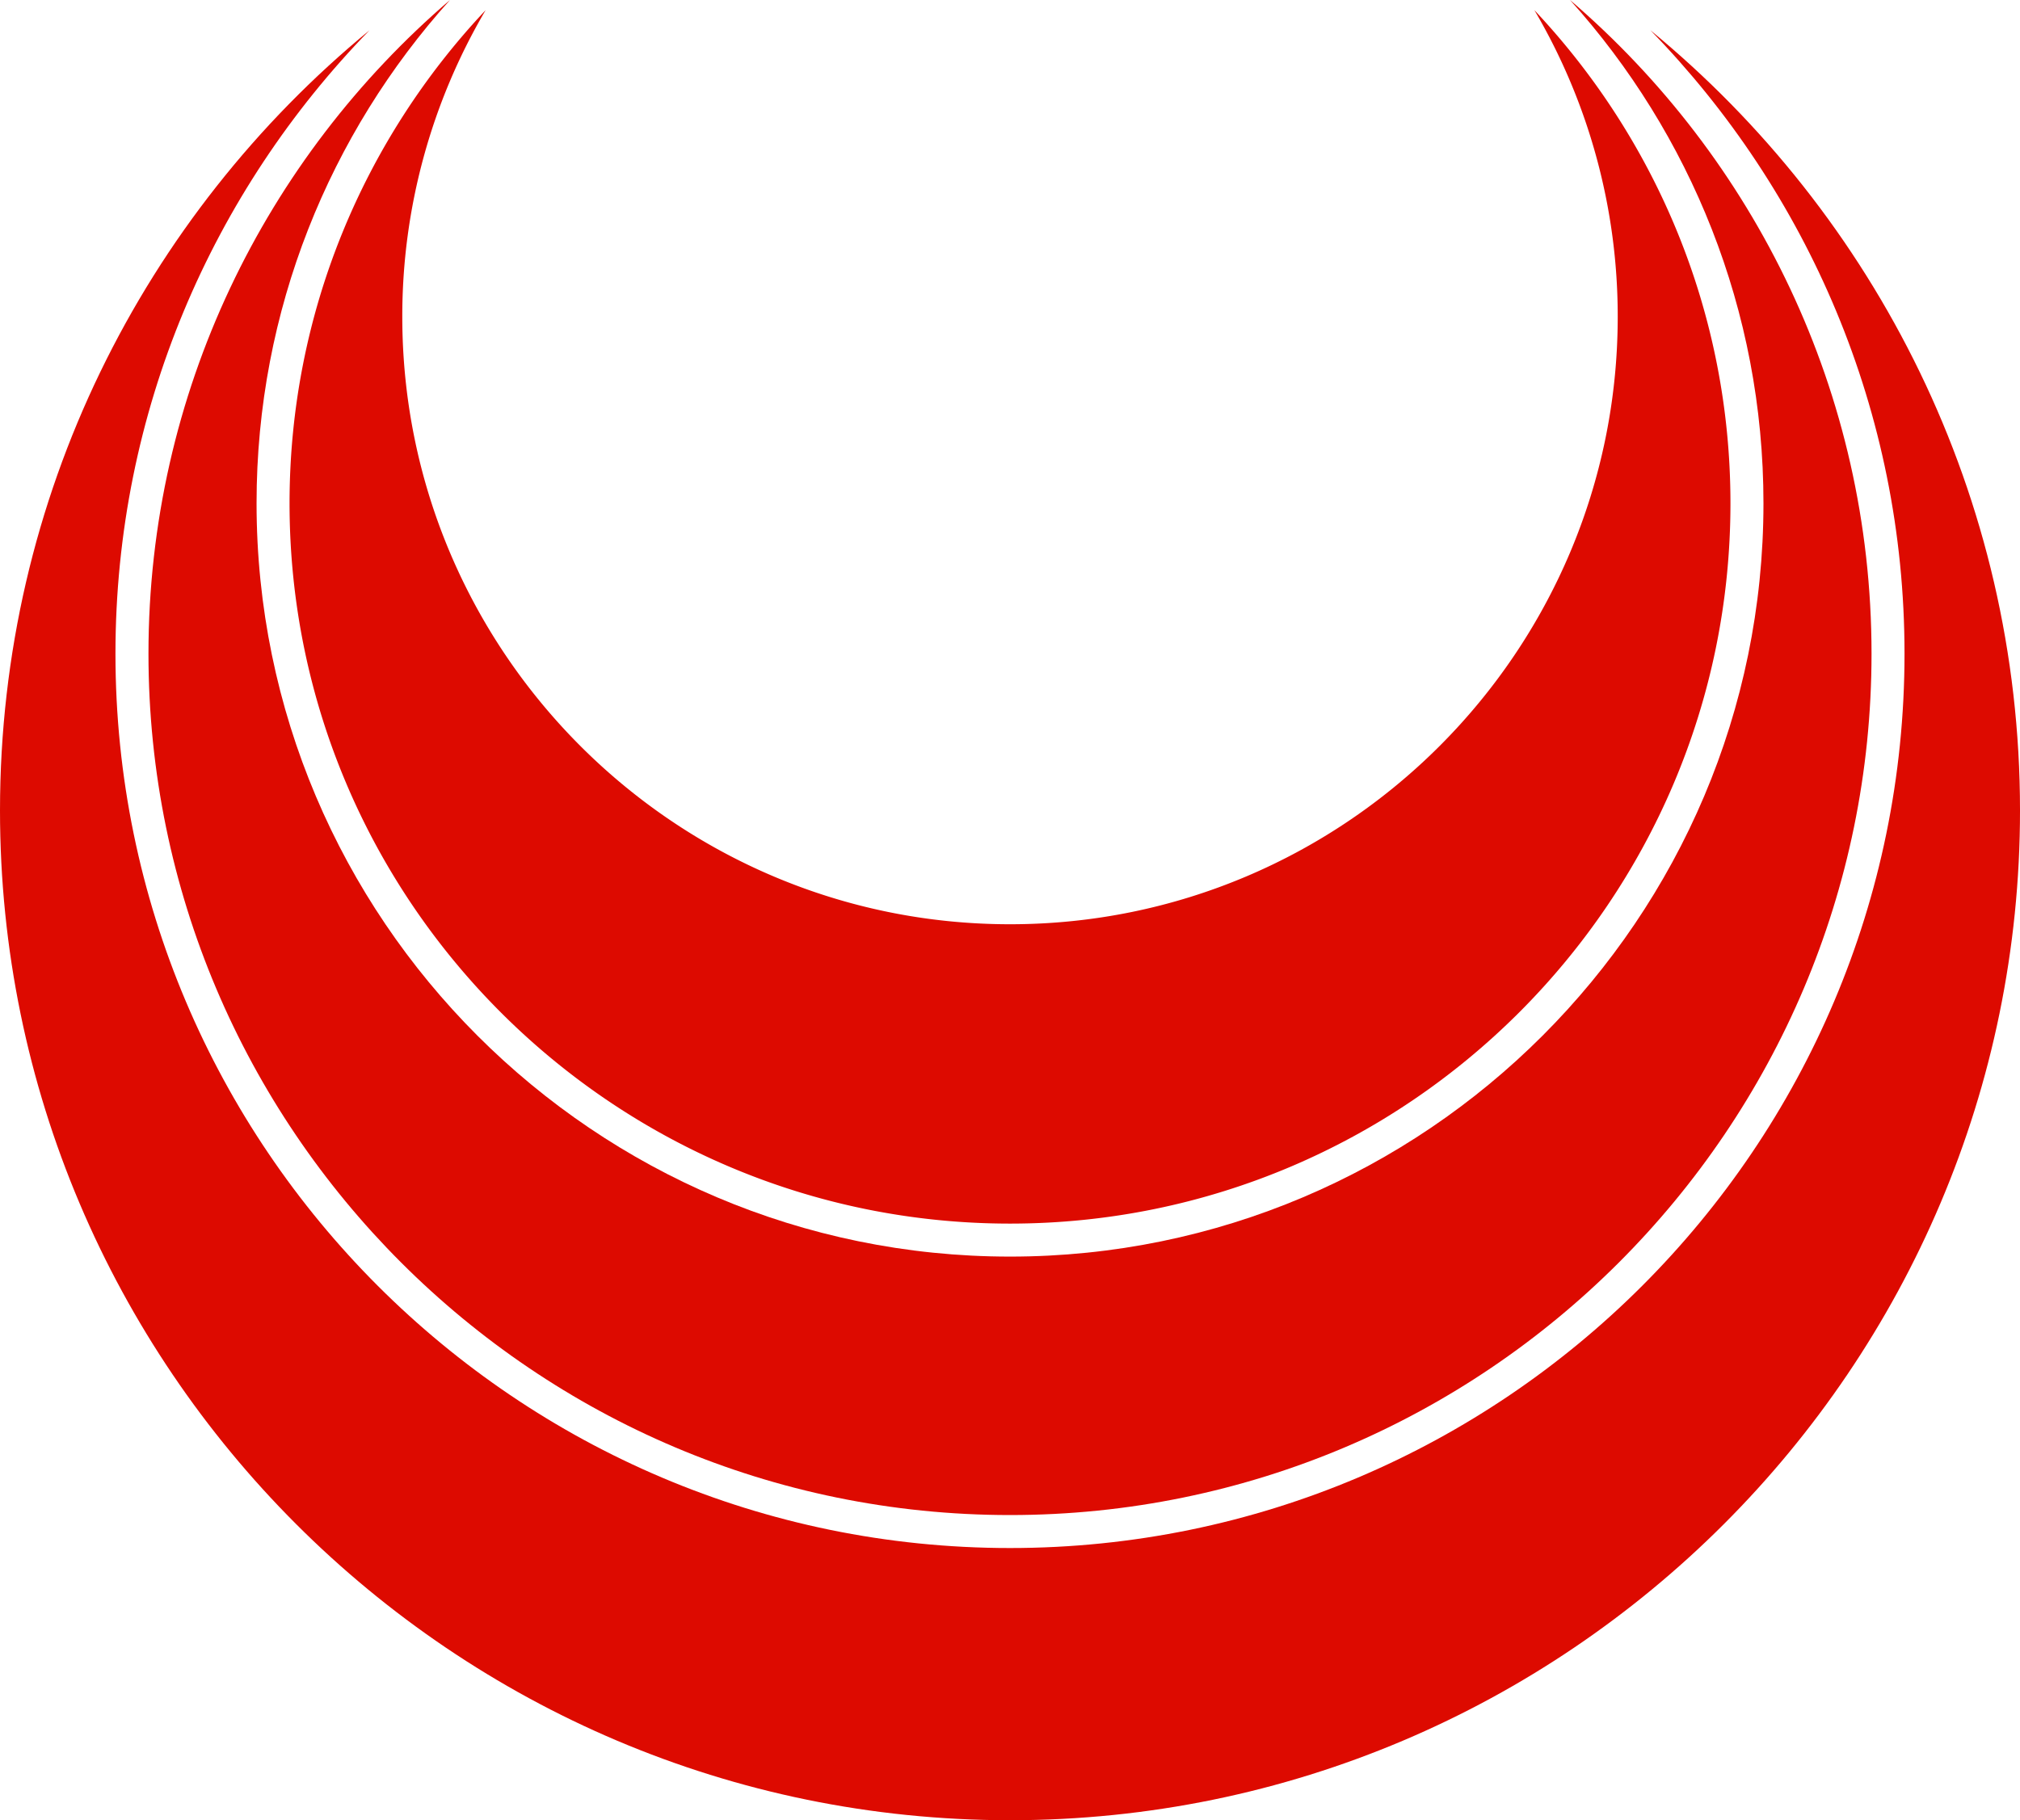
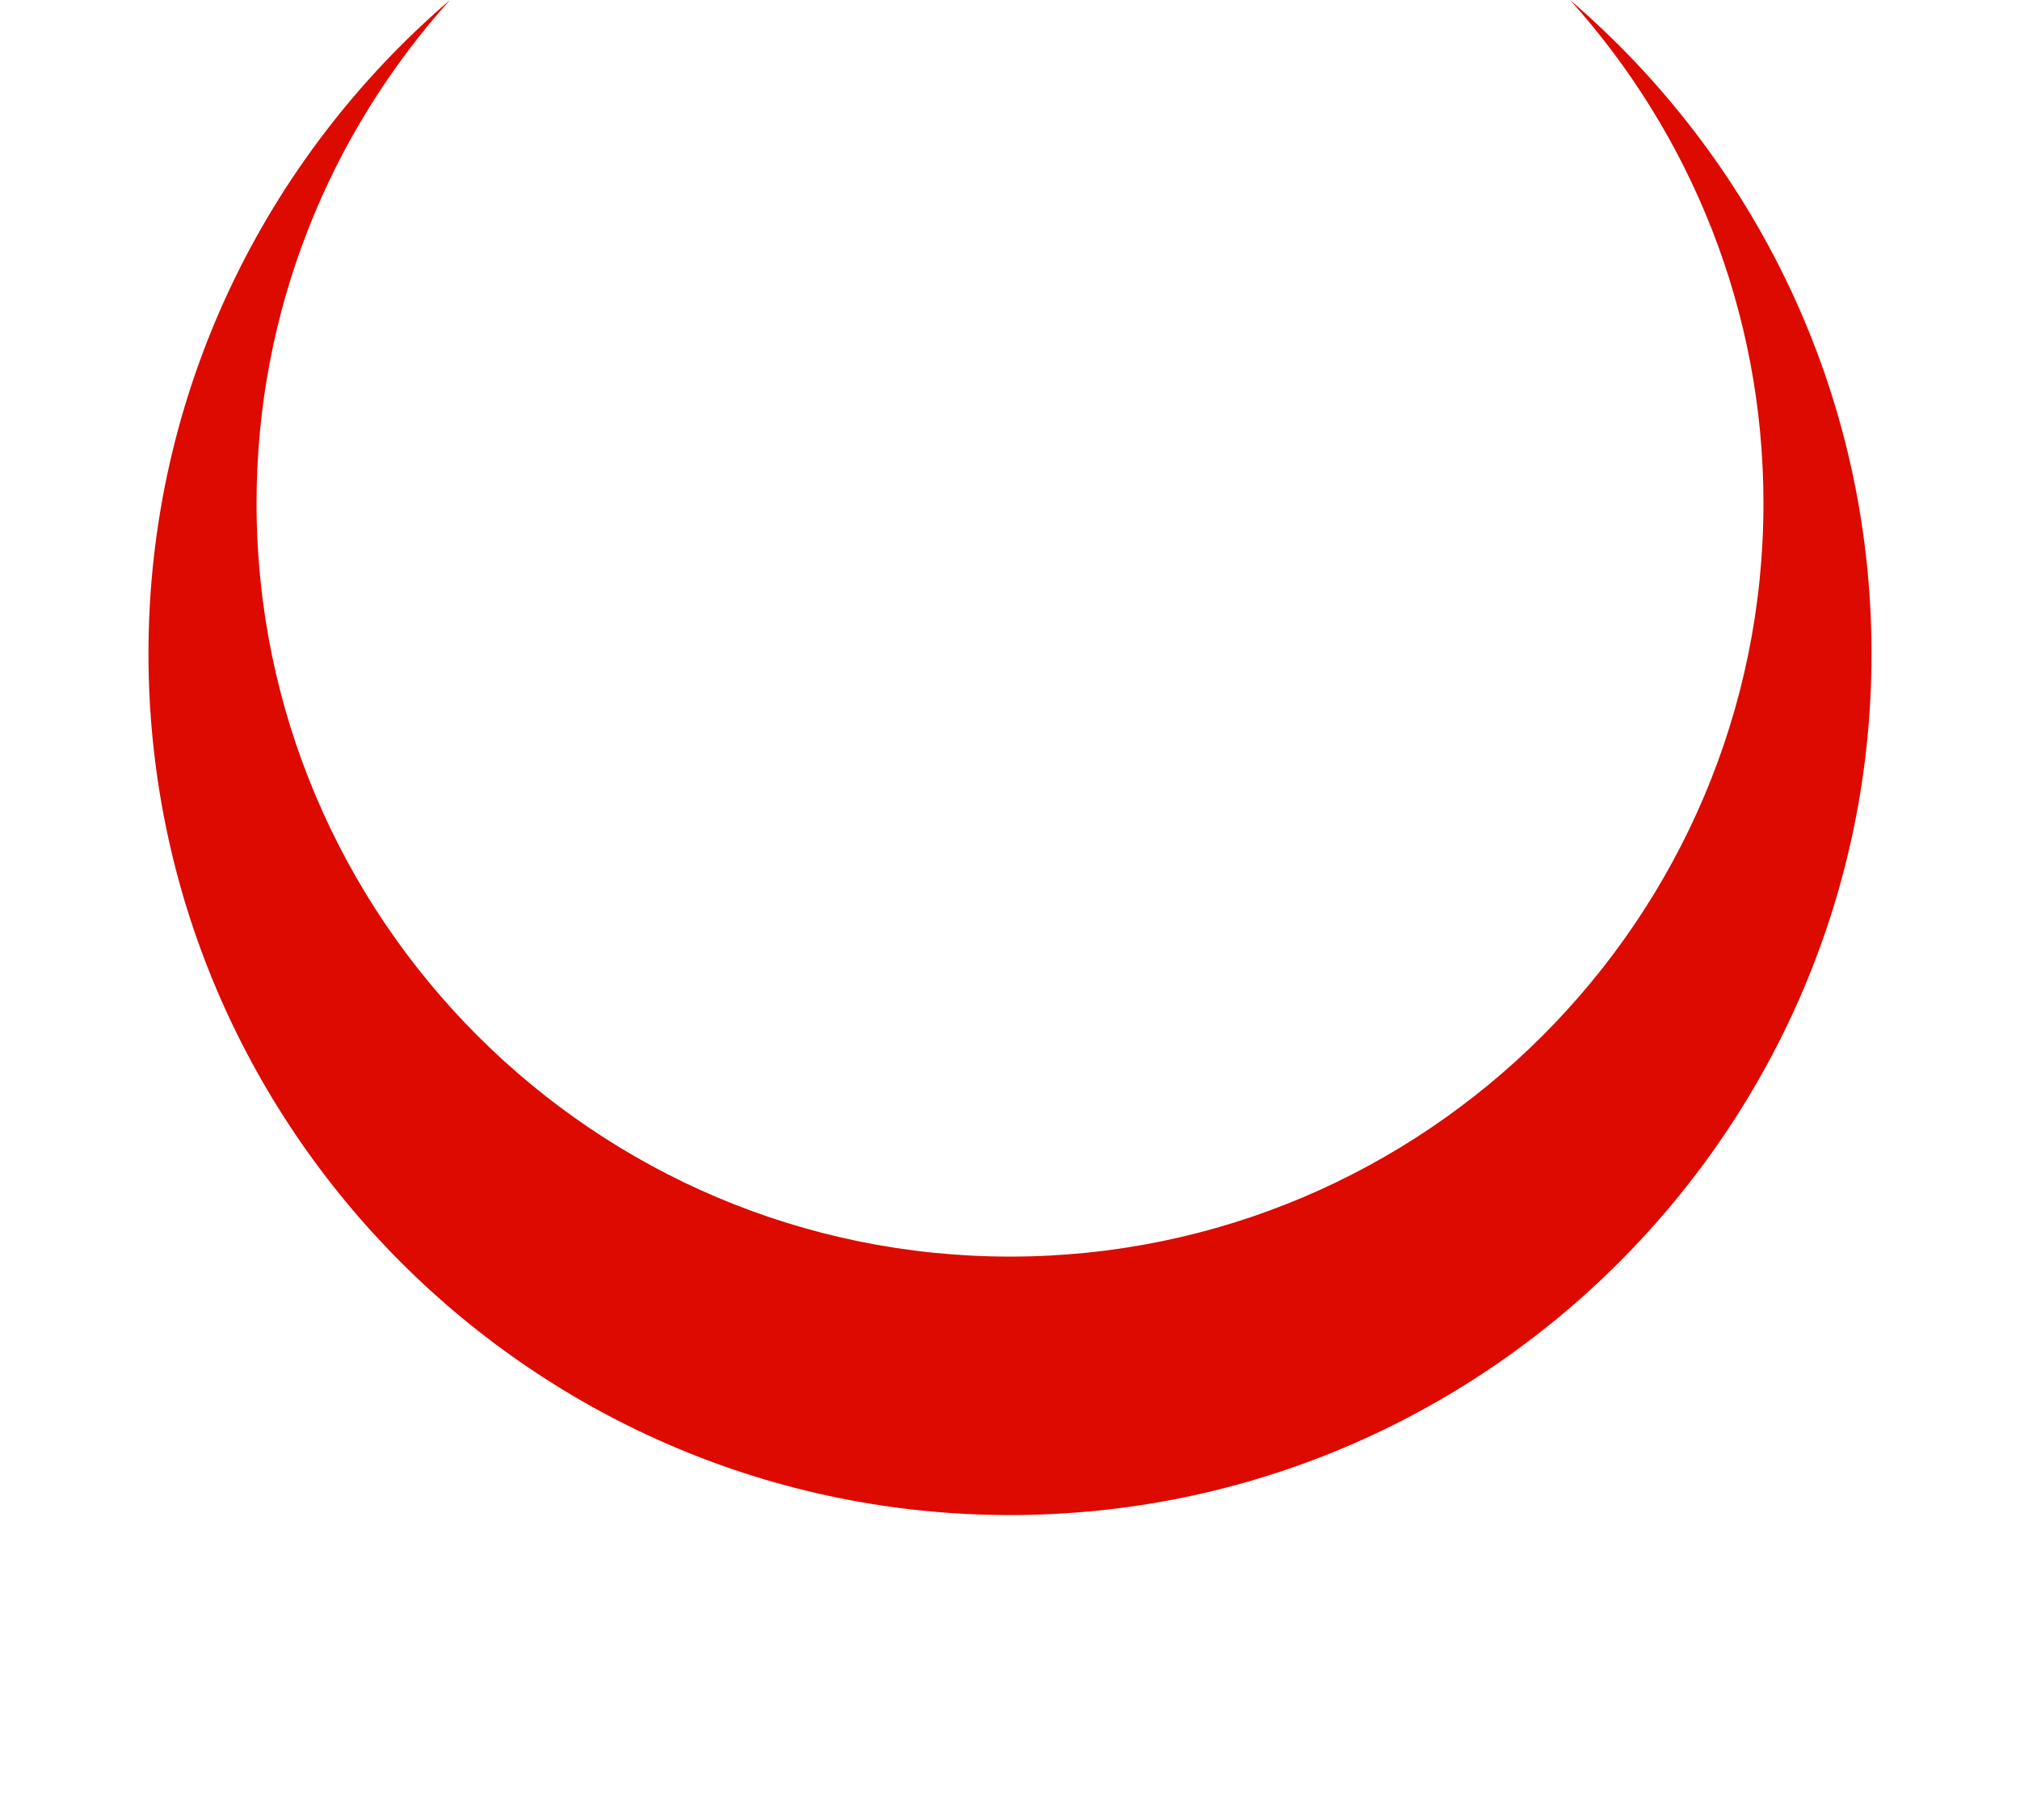
<svg xmlns="http://www.w3.org/2000/svg" width="183.618" height="165.497">
  <g fill="#dd0a00">
-     <path d="M150.022 2.748c14.278 14.658 23.099 34.657 23.099 56.688 0 44.836-36.477 81.313-81.313 81.313s-81.313-36.478-81.313-81.313c0-22.029 8.819-42.028 23.096-56.687C13.096 19.602 0 45.144 0 73.688c0 50.623 41.185 91.809 91.809 91.809 50.624 0 91.81-41.186 91.81-91.809-.001-28.545-13.098-54.088-33.597-70.94z" />
    <path d="M13.496 59.437c0 43.183 35.131 78.313 78.313 78.313s78.313-35.131 78.313-78.313c0-23.757-10.647-45.062-27.405-59.435 10.922 12.138 17.582 28.184 17.582 45.759 0 37.766-30.724 68.49-68.489 68.49s-68.489-30.725-68.489-68.49C23.32 28.185 29.98 12.139 40.903 0 24.145 14.374 13.496 35.679 13.496 59.437z" />
-     <path d="M91.809 111.251c36.111 0 65.489-29.379 65.489-65.49 0-17.337-6.784-33.11-17.822-44.838a54.885 54.885 0 017.575 27.87c0 30.46-24.782 55.241-55.242 55.241-30.46 0-55.241-24.781-55.241-55.241A54.89 54.89 0 0144.144.922C33.104 12.649 26.32 28.423 26.32 45.761c0 36.111 29.378 65.49 65.489 65.49z" />
  </g>
</svg>